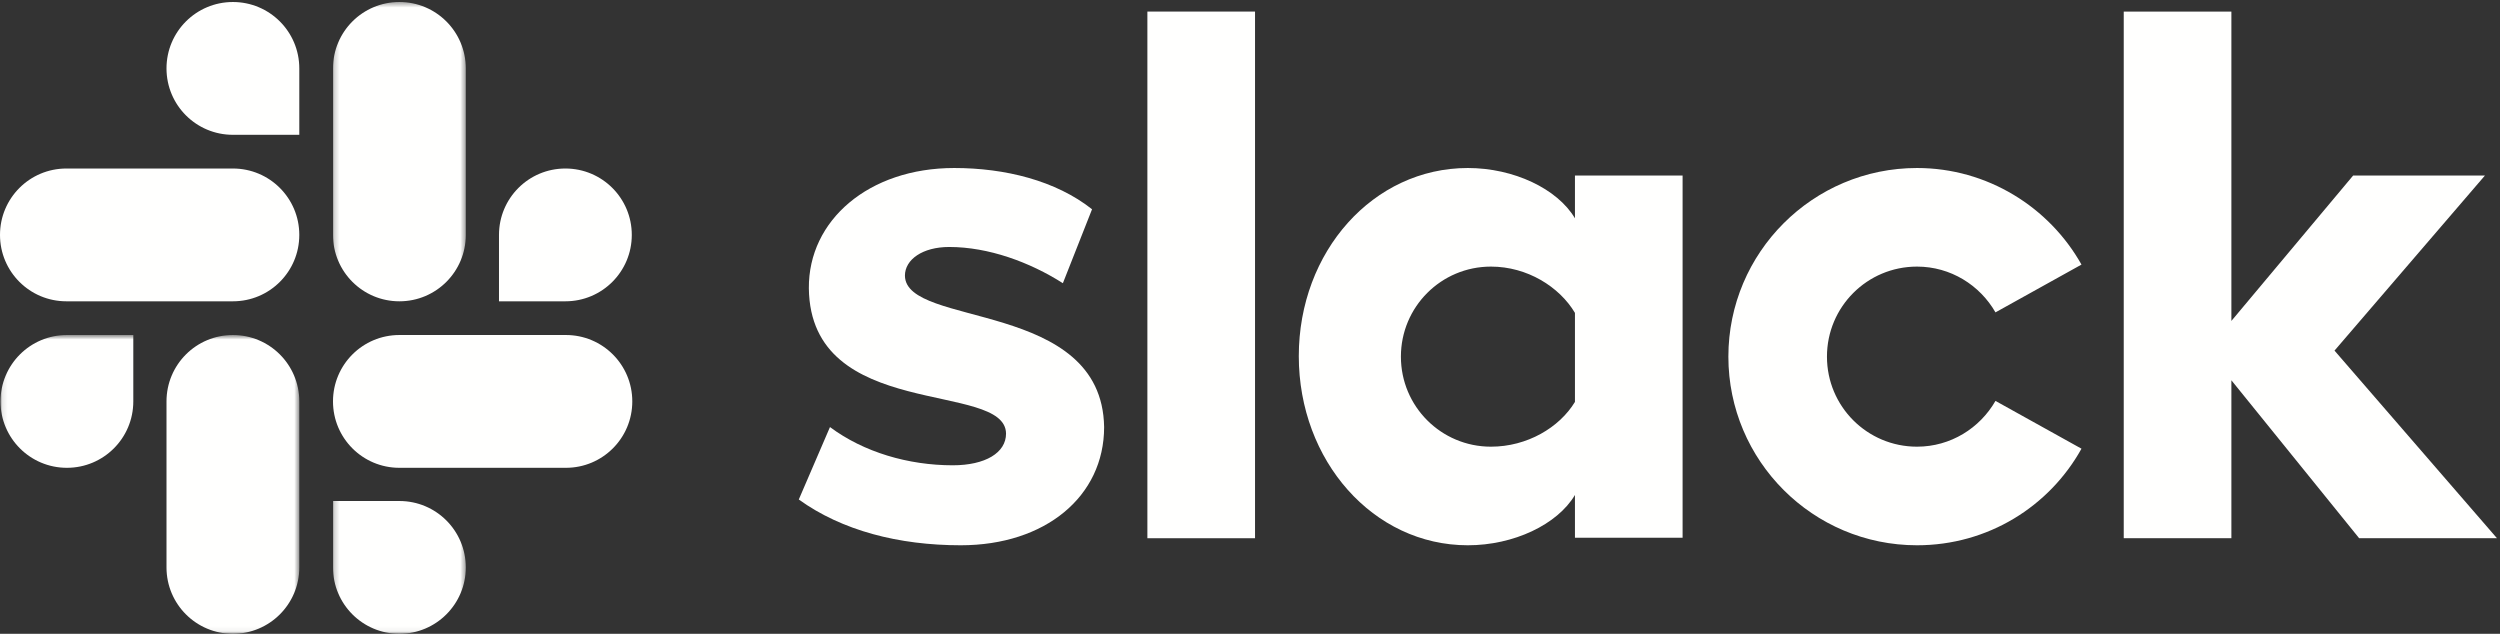
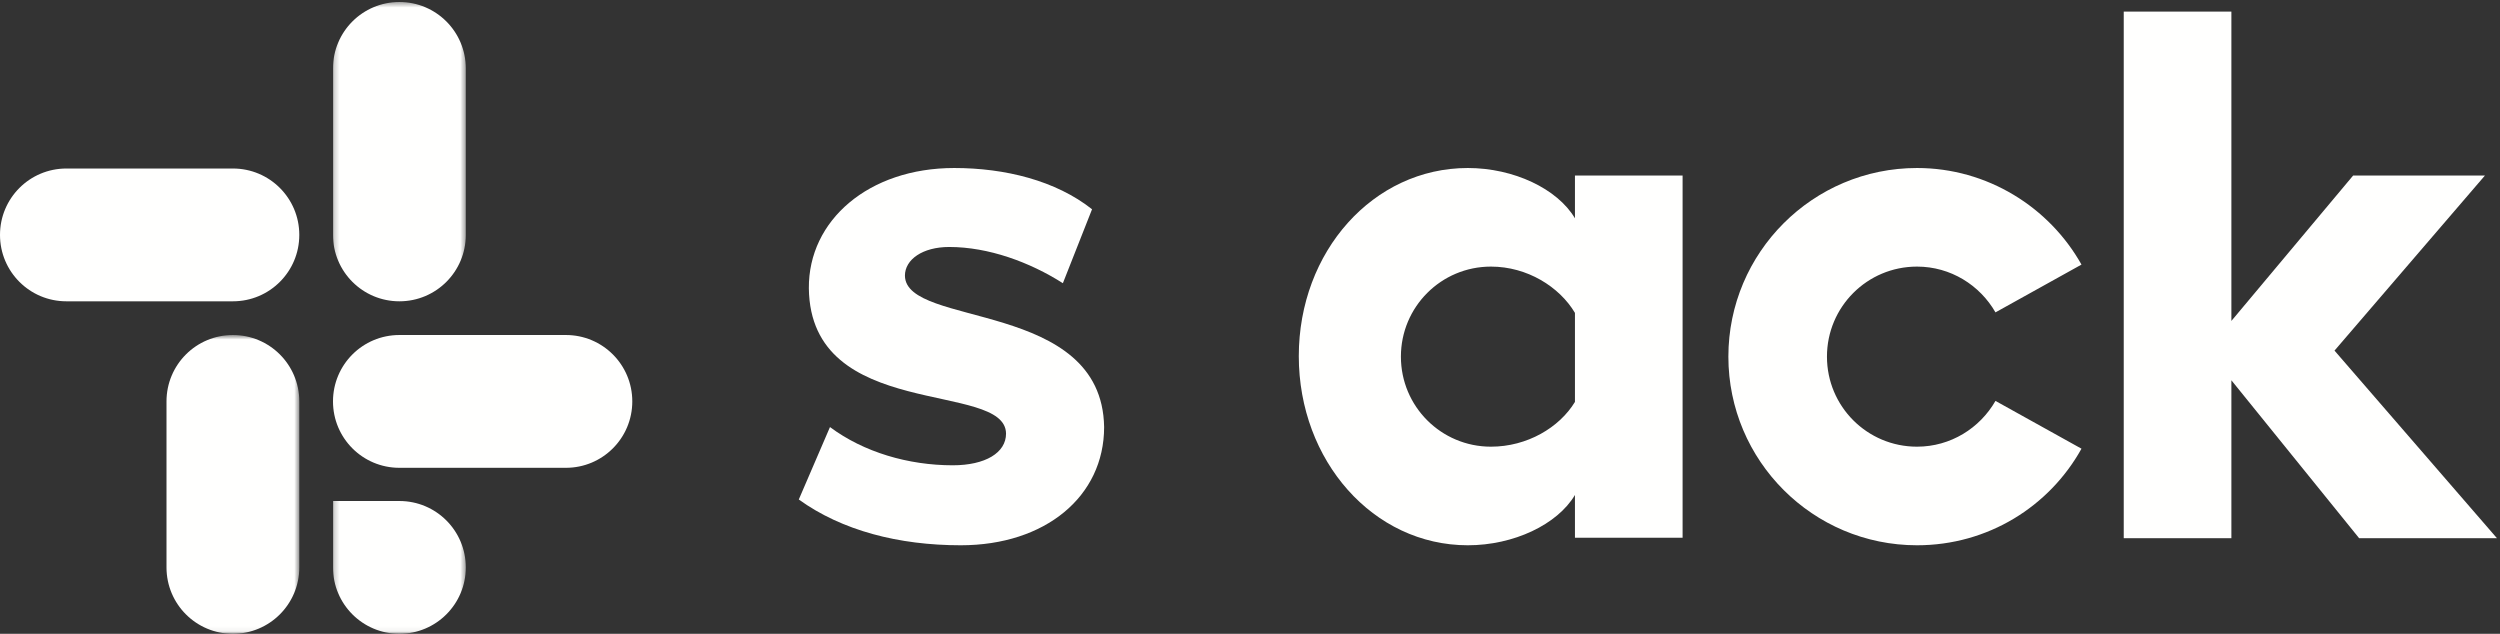
<svg xmlns="http://www.w3.org/2000/svg" xmlns:xlink="http://www.w3.org/1999/xlink" width="497px" height="126px" viewBox="0 0 497 126" version="1.1">
  <rect x="0" y="0" width="497" height="126" fill="#333333" stroke="none" />
  <title>Slack_white</title>
  <desc>Created with Sketch.</desc>
  <defs>
    <polygon id="path-1" points="0.1 0.6 59.5 0.6 59.5 59.94 0.1 59.94" />
    <polygon id="path-3" points="0.2 0.4 26.6 0.4 26.6 125.94 0.2 125.94" />
  </defs>
  <g id="Slack_white" stroke="none" stroke-width="1" fill="none" fill-rule="evenodd">
    <path d="M158.8,99.3 L165,84.9 C171.7,89.9 180.6,92.5 189.4,92.5 C195.9,92.5 200,90 200,86.2 C199.9,75.6 161.1,83.9 160.8,57.3 C160.7,43.8 172.7,33.4 189.7,33.4 C199.8,33.4 209.9,35.9 217.1,41.6 L211.3,56.3 C204.7,52.1 196.5,49.1 188.7,49.1 C183.4,49.1 179.9,51.6 179.9,54.8 C180,65.2 219.1,59.5 219.5,84.9 C219.5,98.7 207.8,108.4 191,108.4 C178.7,108.4 167.4,105.5 158.8,99.3" id="Fill-1" fill="#FFFFFE" />
    <path d="M396.7,79.7 C393.6,85.1 387.8,88.8 381.1,88.8 C371.2,88.8 363.2,80.8 363.2,70.9 C363.2,61 371.2,53 381.1,53 C387.8,53 393.6,56.7 396.7,62.1 L413.8,52.6 C407.4,41.2 395.1,33.4 381.1,33.4 C360.4,33.4 343.6,50.2 343.6,70.9 C343.6,91.6 360.4,108.4 381.1,108.4 C395.2,108.4 407.4,100.7 413.8,89.2 L396.7,79.7" id="Fill-2" fill="#FFFFFE" />
-     <polygon id="Fill-3" fill="#FFFFFE" points="228.1 107 249.5 107 249.5 2.3 228.1 2.3" />
    <polyline id="Fill-4" fill="#FFFFFE" points="422.2 2.3 422.2 107 443.6 107 443.6 75.6 469 107 496.4 107 464.1 69.7 494 34.9 467.8 34.9 443.6 63.8 443.6 2.3 422.2 2.3" />
    <path d="M313.1,34.9 L313.1,43.4 C309.6,37.5 300.9,33.4 291.8,33.4 C273,33.4 258.2,50 258.2,70.8 C258.2,91.6 273,108.4 291.8,108.4 C300.9,108.4 309.6,104.3 313.1,98.4 L313.1,106.9 L334.5,106.9 L334.5,34.9 L313.1,34.9 Z M313.1,79.9 C310,85 303.6,88.8 296.4,88.8 C286.5,88.8 278.5,80.8 278.5,70.9 C278.5,61 286.5,53 296.4,53 C303.6,53 310,57 313.1,62.2 L313.1,79.9 Z" id="Fill-5" fill="#FFFFFE" />
    <g id="Group-9" transform="translate(0, 66)">
      <mask id="mask-2" fill="white">
        <use xlink:href="#path-1" />
      </mask>
      <g id="Clip-7" />
-       <path d="M26.5,13.8 C26.5,21.1 20.6,27 13.3,27 C6,27 0.1,21.1 0.1,13.8 C0.1,6.5 6,0.6 13.3,0.6 L26.5,0.6 L26.5,13.8" id="Fill-6" fill="#FFFFFE" mask="url(#mask-2)" />
      <path d="M33.1,13.8 C33.1,6.5 39,0.6 46.3,0.6 C53.6,0.6 59.5,6.5 59.5,13.8 L59.5,46.8 C59.5,54.1 53.6,60 46.3,60 C39,60 33.1,54.1 33.1,46.8 L33.1,13.8" id="Fill-8" fill="#FFFFFE" mask="url(#mask-2)" />
    </g>
-     <path d="M46.3,26.8 C39,26.8 33.1,20.9 33.1,13.6 C33.1,6.3 39,0.4 46.3,0.4 C53.6,0.4 59.5,6.3 59.5,13.6 L59.5,26.8 L46.3,26.8" id="Fill-10" fill="#FFFFFE" />
    <path d="M46.3,33.5 C53.6,33.5 59.5,39.4 59.5,46.7 C59.5,54 53.6,59.9 46.3,59.9 L13.2,59.9 C5.9,59.9 0,54 0,46.7 C0,39.4 5.9,33.5 13.2,33.5 L46.3,33.5" id="Fill-11" fill="#FFFFFE" />
-     <path d="M99.2,46.7 C99.2,39.4 105.1,33.5 112.4,33.5 C119.7,33.5 125.6,39.4 125.6,46.7 C125.6,54 119.7,59.9 112.4,59.9 L99.2,59.9 L99.2,46.7" id="Fill-12" fill="#FFFFFE" />
    <g id="Group-16" transform="translate(66, 0)">
      <mask id="mask-4" fill="white">
        <use xlink:href="#path-3" />
      </mask>
      <g id="Clip-14" />
      <path d="M26.6,46.7 C26.6,54 20.7,59.9 13.4,59.9 C6.1,59.9 0.2,54 0.2,46.7 L0.2,13.6 C0.2,6.3 6.1,0.4 13.4,0.4 C20.7,0.4 26.6,6.3 26.6,13.6 L26.6,46.7" id="Fill-13" fill="#FFFFFE" mask="url(#mask-4)" />
      <path d="M13.4,99.6 C20.7,99.6 26.6,105.5 26.6,112.8 C26.6,120.1 20.7,126 13.4,126 C6.1,126 0.2,120.1 0.2,112.8 L0.2,99.6 L13.4,99.6" id="Fill-15" fill="#FFFFFE" mask="url(#mask-4)" />
    </g>
    <path d="M79.4,93 C72.1,93 66.2,87.1 66.2,79.8 C66.2,72.5 72.1,66.6 79.4,66.6 L112.5,66.6 C119.8,66.6 125.7,72.5 125.7,79.8 C125.7,87.1 119.8,93 112.5,93 L79.4,93" id="Fill-17" fill="#FFFFFE" />
  </g>
</svg>